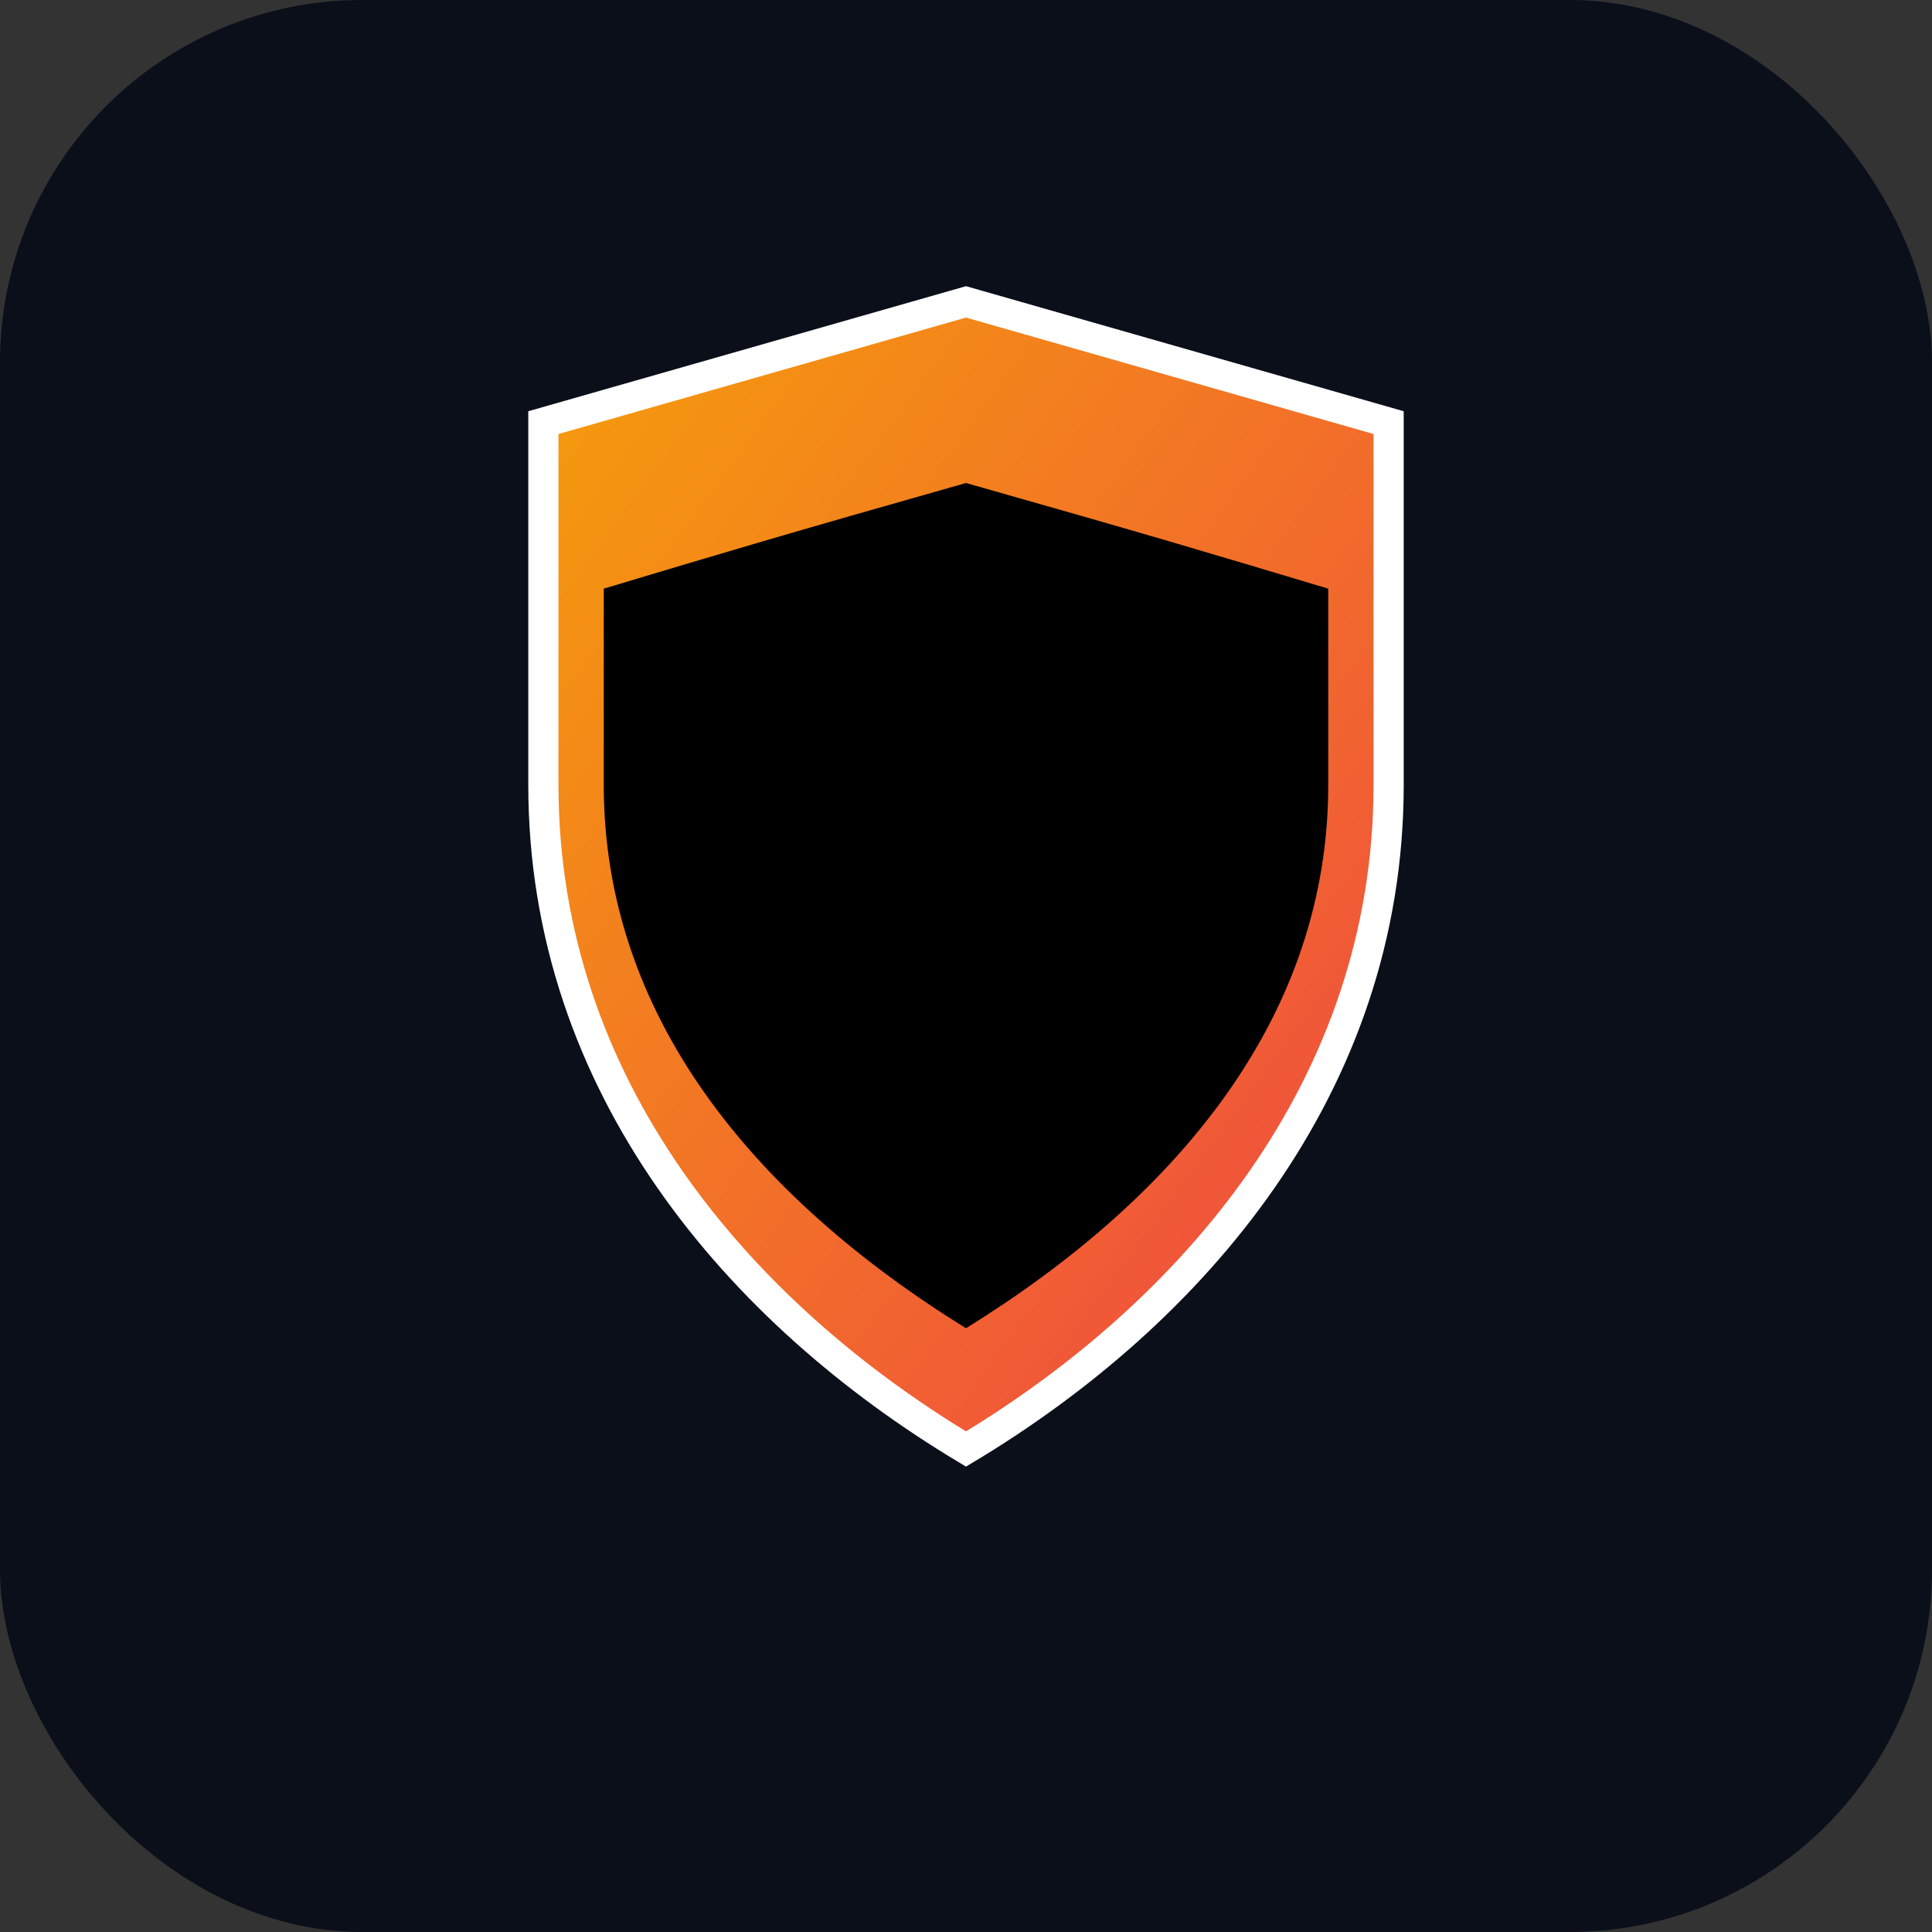
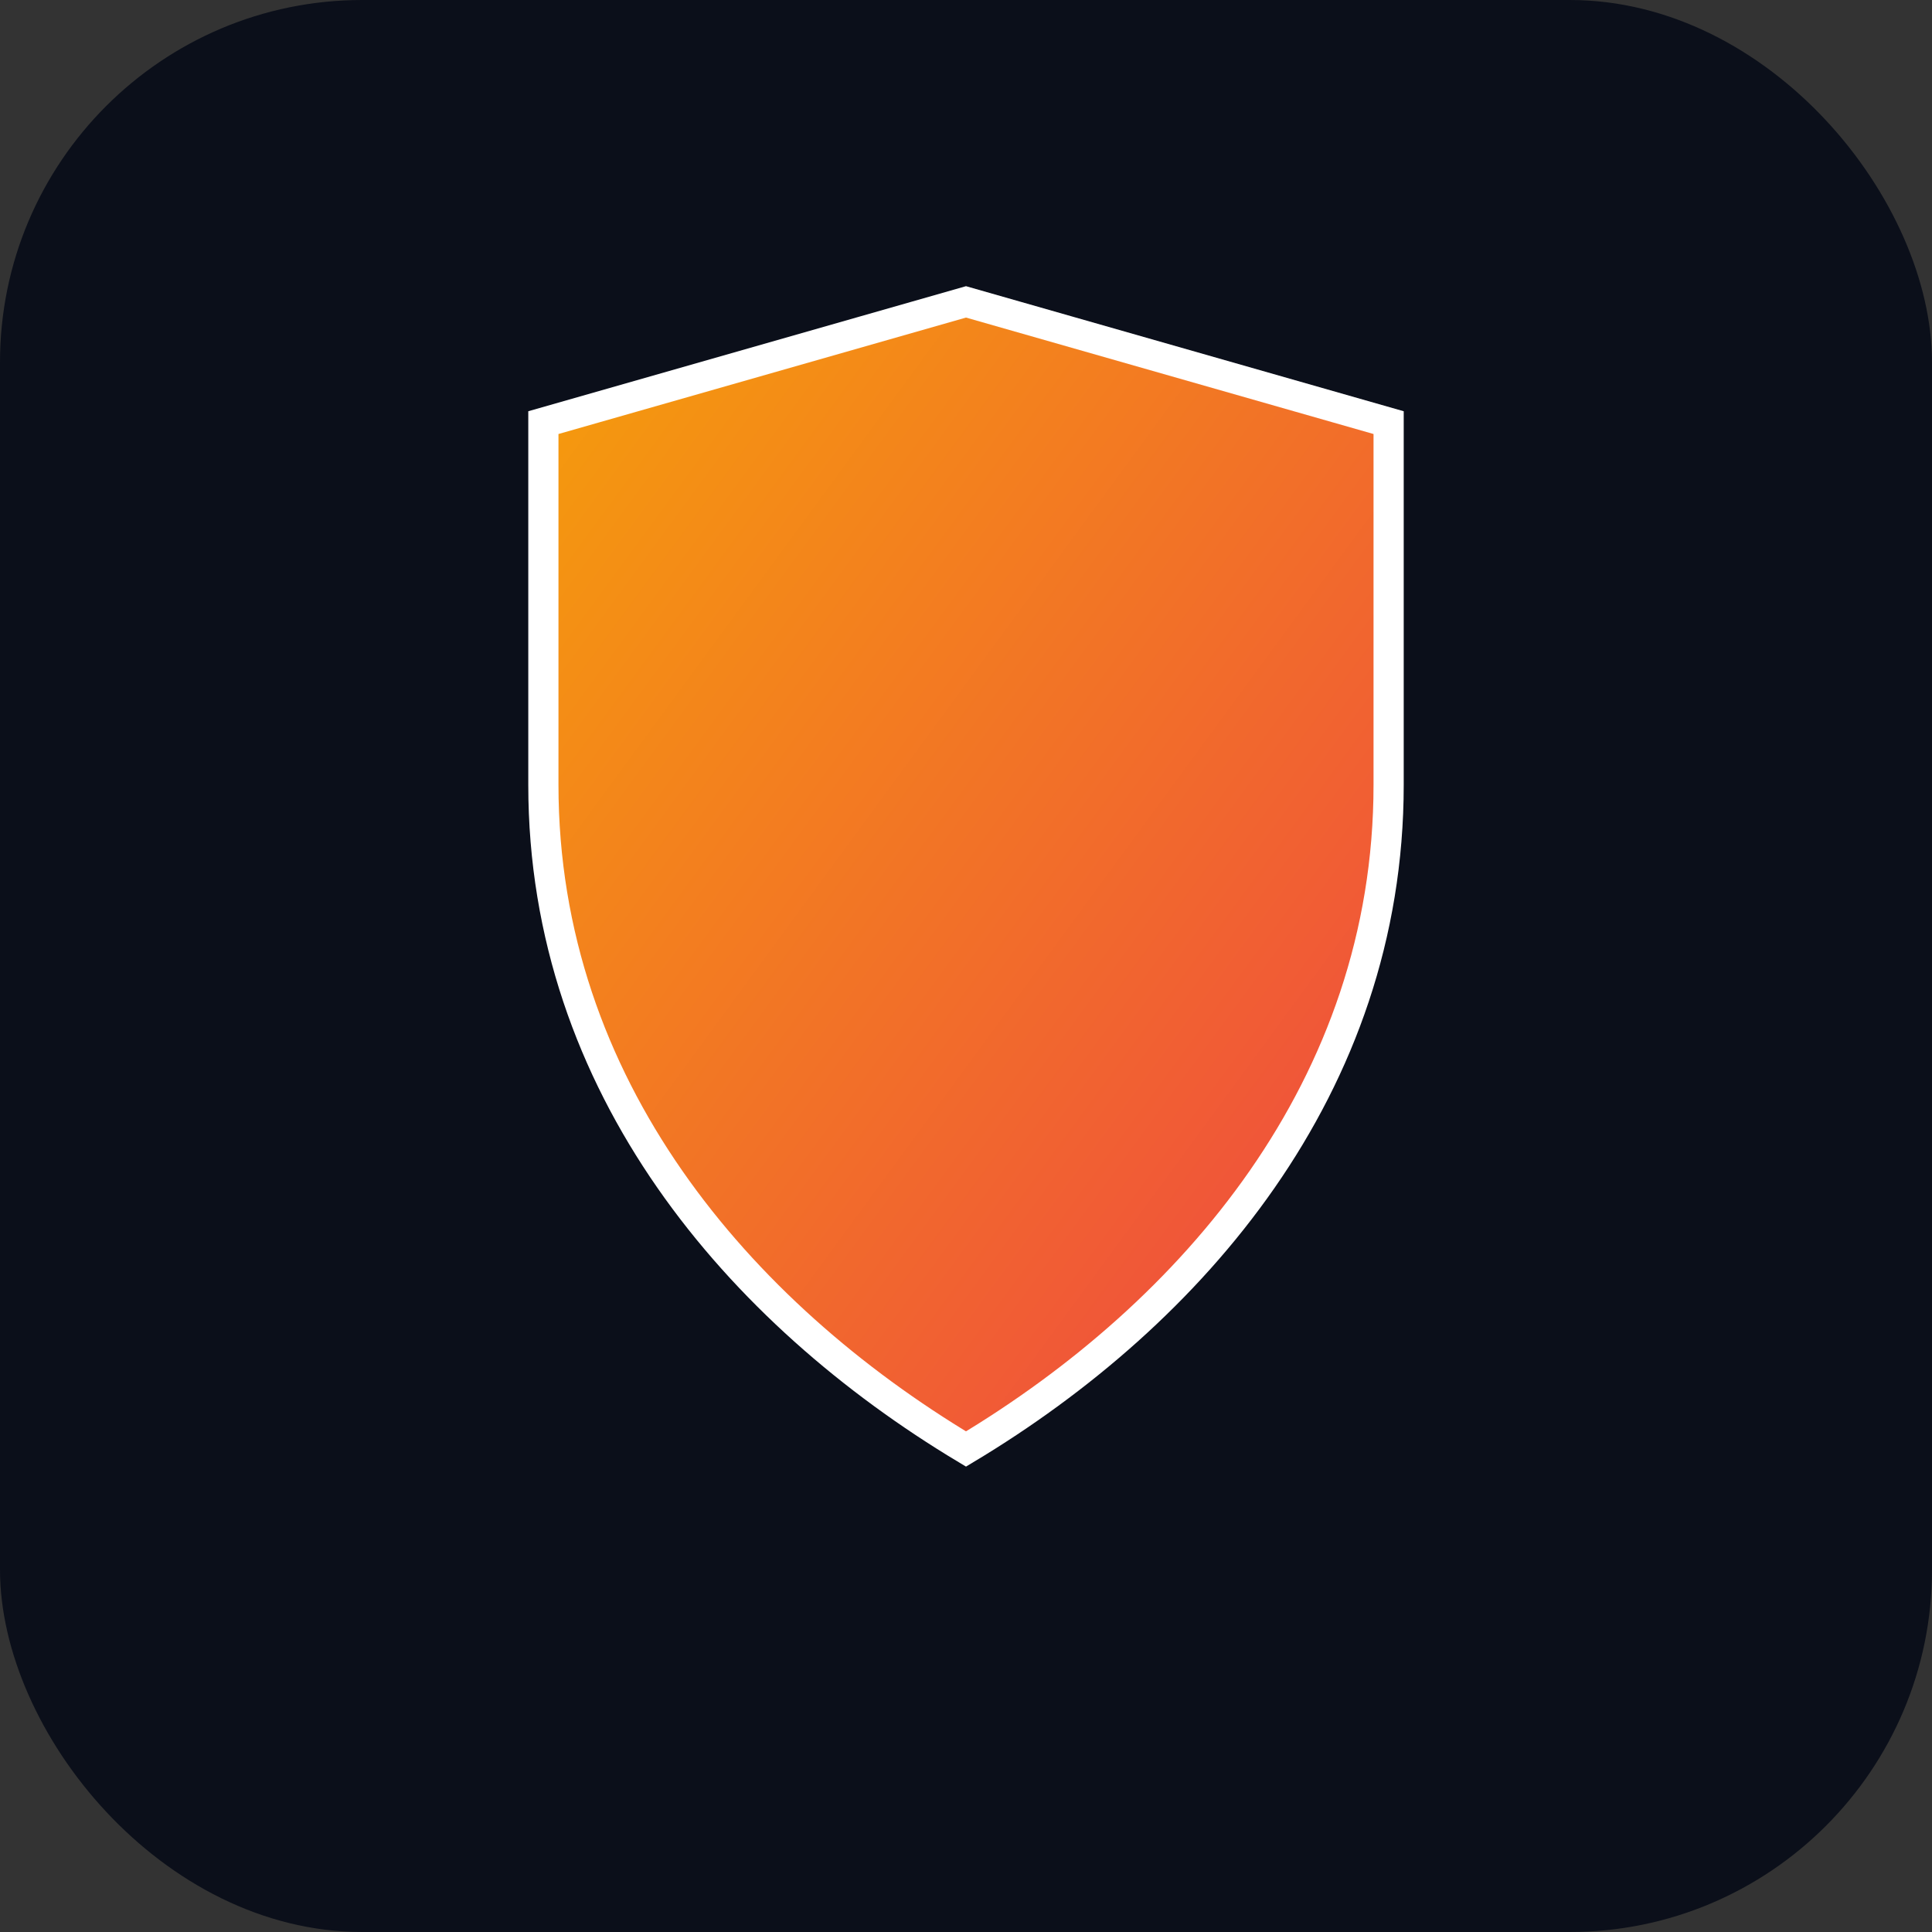
<svg xmlns="http://www.w3.org/2000/svg" viewBox="0 0 64 64">
  <rect x="0" y="0" width="64" height="64" fill="#333333" stroke="none" />
  <defs>
    <linearGradient id="g" x1="0" x2="1" y1="0" y2="1">
      <stop offset="0%" stop-color="#f59e0b" />
      <stop offset="100%" stop-color="#ef4444" />
    </linearGradient>
  </defs>
  <rect width="64" height="64" rx="12" fill="#0b0f1a" />
  <g transform="translate(12 10)">
    <path d="M20 0l14 4v12c0 10-6.5 17.5-14 22C12.5 33.5 6 26 6 16V4L20 0z" fill="url(#g)" stroke="#ffffff20" stroke-width="1" />
-     <path d="M20 6c6 1.7 8 2.3 12 3.5V16c0 7.6-4.9 13.6-12 18-7.1-4.4-12-10.4-12-18V9.5C12 8.3 14 7.7 20 6z" fill="#00000033" />
  </g>
</svg>